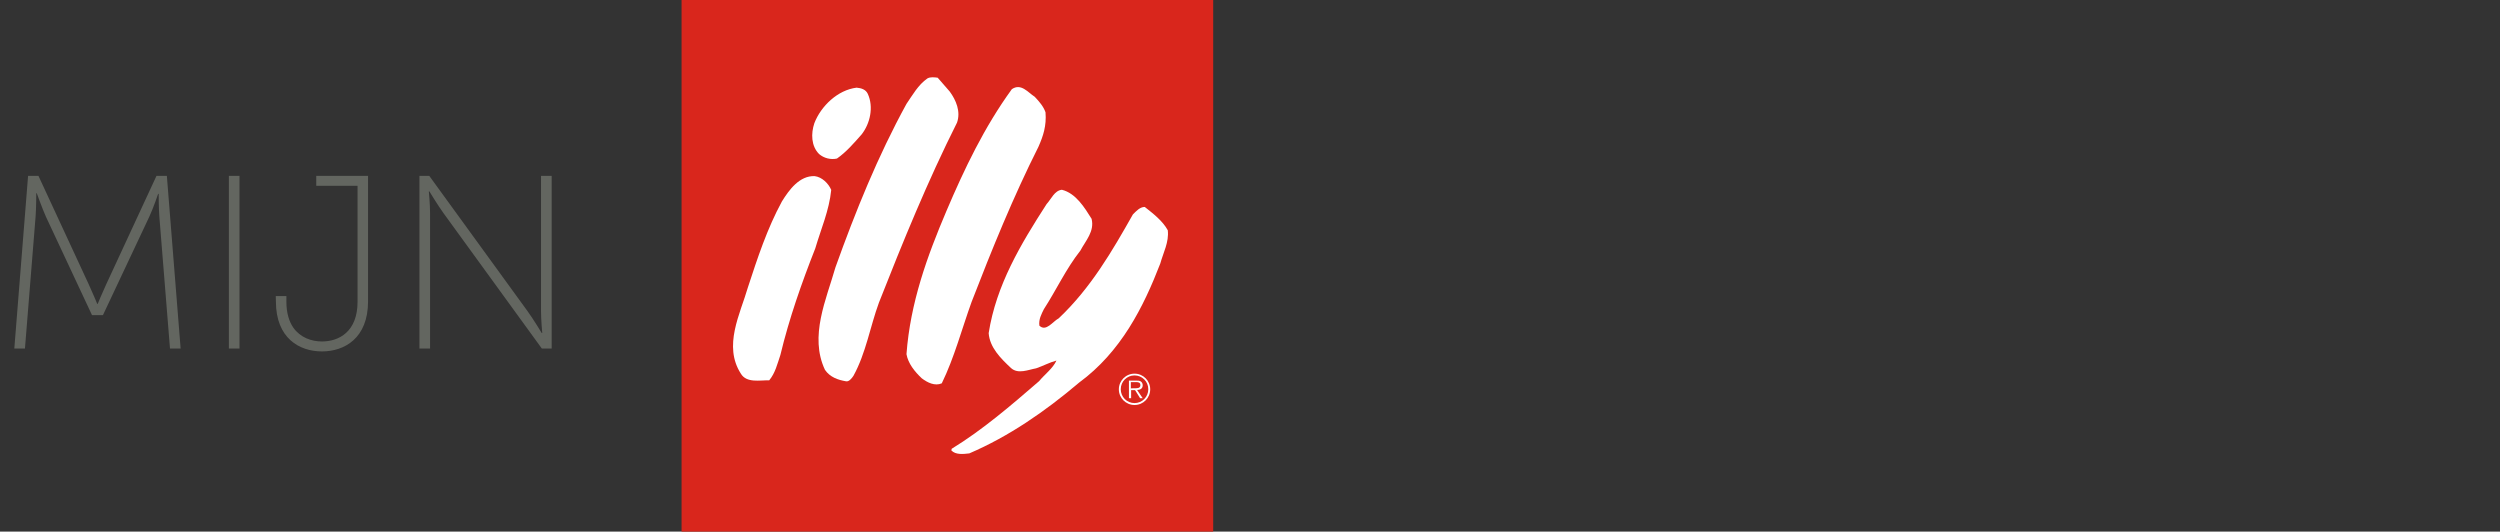
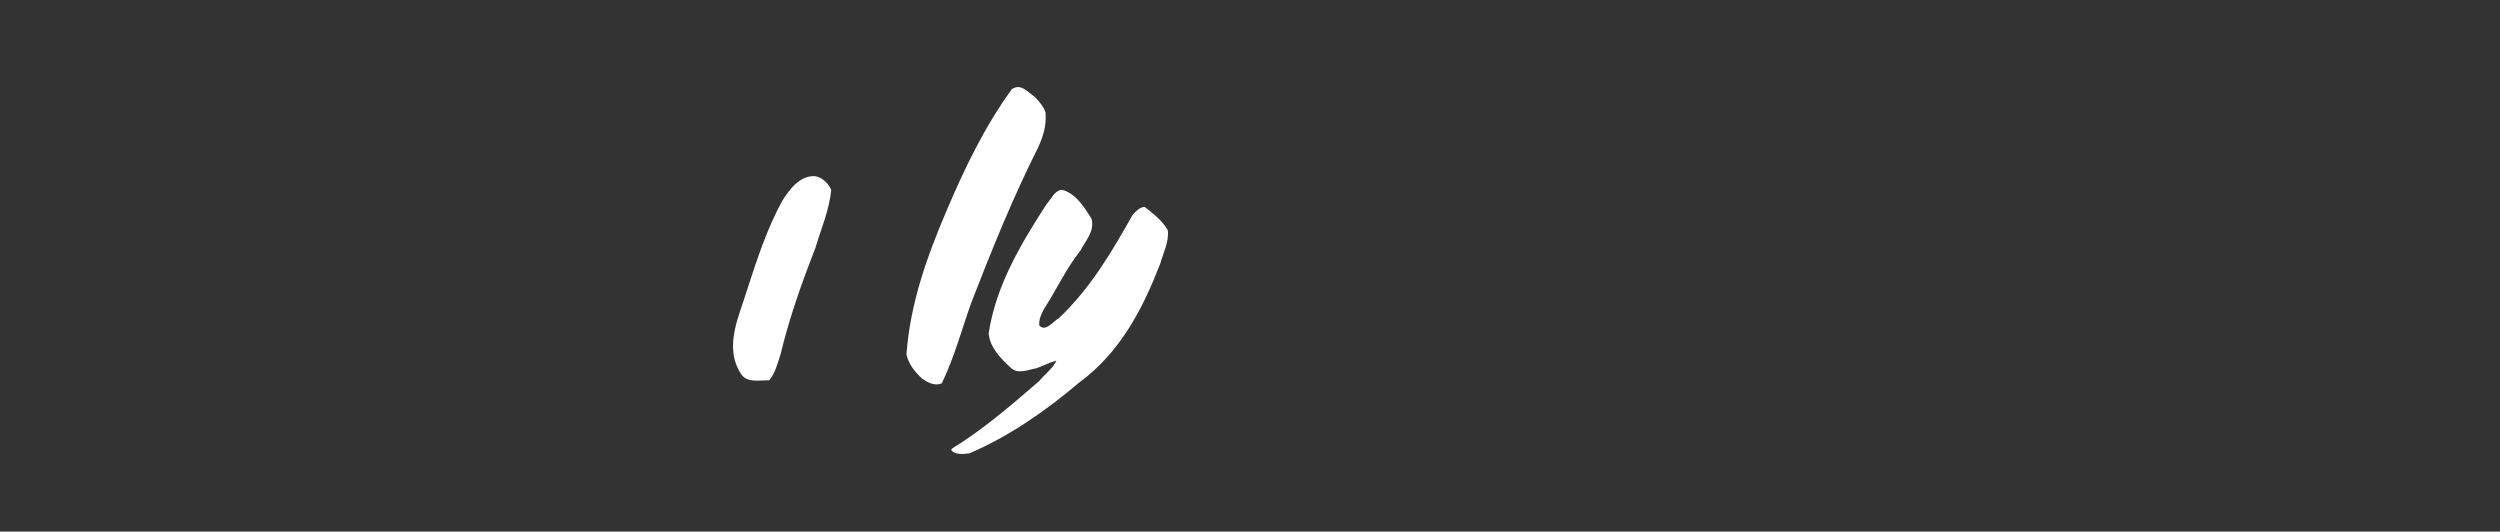
<svg xmlns="http://www.w3.org/2000/svg" id="svg2738" viewBox="0 0 1834 390">
  <rect x="0" y="0" width="1834" height="390" fill="#333333" stroke="none" />
  <style>
    .st1{fill-rule:evenodd;clip-rule:evenodd;fill:#fff}.st2{fill:#636660}
  </style>
  <g id="layer1" transform="translate(-172.91 -237.691)">
-     <path id="path303" d="M672.9 237.7h390v390h-390v-390z" fill-rule="evenodd" clip-rule="evenodd" fill="#d9261c" />
-     <path id="path305" class="st1" d="M869.6 304.8c4.7 6.4 8.2 14.7 5.4 22.8-21.6 43-39.7 87.4-57.3 132.1-6.5 17.7-9.5 37-18.7 53.7-1.2 1.8-3.3 4.5-5.5 4-5.9-1-11.7-3-15.4-8.4-11.6-24.6 1-51.7 7.7-75.2 14.7-41 31-81.4 52.1-119.9 4.5-6.5 8.5-13.9 15.4-18.7 2.2-1.2 5.2-.8 7.5-.5l8.8 10.1z" />
    <path id="path307" class="st1" d="M932 308.7c3.3 3.5 6.5 7.2 7.9 11.4.8 9.9-1.7 17.4-5.2 25.3-18.6 37-34.1 75.2-49 113.7-7.2 19.9-12.6 40.7-21.9 59.8-5 2.2-10.5-.5-14.7-3.7-5.2-4.9-10-10.9-11.2-17.7 2.8-37.8 15.2-71.8 29.3-105 13.2-31 27.8-61.6 48-89.4 6.8-4.6 11.8 2.4 16.8 5.6" />
-     <path id="path309" class="st1" d="M809.5 306.5c4.5 9.7 1.7 21.9-4.5 29.8-5.5 6.2-11.2 12.9-18.1 17.7-4.5 1-9.5-.2-13.1-3.3-5.9-5.9-6-15.1-3.5-22.6 4.9-12.7 17.2-24.4 31-26.1 3.4.3 6.7 1.3 8.2 4.5" />
    <path id="path311" class="st1" d="M782.7 377c-1.5 15.1-7.5 28.6-11.7 42.9-10 25.4-19.1 51.2-25.6 78.2-2.2 6.4-3.7 13.2-8.2 18.6-6.7-.2-16.6 2.2-20.8-4.9-13.1-20.4-.5-43.7 5.2-63.4 7-21.4 14.1-43 24.9-62.9 5.2-8.4 12.9-19.1 24.1-18.6 5.4.7 10.1 5.4 12.1 10.1" />
    <path id="path313" class="st1" d="M973.7 398.2c2.3 9.2-4.4 16.1-8.2 23.3-10.7 13.6-17.6 28.8-26.8 43-1.8 3.7-3.9 7.4-3.3 12.1 4.9 4.7 9.7-3 14.2-5.4 23.6-22.3 39.3-49.5 54.4-76.2 2.5-2.5 5.2-5.5 8.7-5.5 6.2 4.9 13.1 10.2 16.9 17.1 1 8.7-3.3 16.4-5.5 24.4-12.4 32.1-28.8 64.8-59.6 87.4-25.1 21.3-51.6 39.5-80.5 51.9-4.4.5-10 1.2-13.2-2.2l.3-1.2c22.4-13.7 43.2-31.5 64.1-49.6 4-4.9 10.2-9.4 12.7-15.1-4.9 1.3-9.9 4-14.9 5.7-5.7 1-13.2 4.5-18.4-.2-7.7-7.2-15.6-15.1-16.4-25.6 5.5-35.2 23.4-65.1 42.5-94.7 3.3-3.5 5.7-9.9 11.2-10.5 10.3 2.6 16.6 13 21.8 21.3" />
-     <path id="path315" class="st1" d="M1005.2 534.8c6.4 0 11.5-5.2 11.5-11.5s-5.1-11.5-11.5-11.5-11.5 5.2-11.5 11.5c0 6.4 5.2 11.5 11.5 11.5zm0-1.4c-5.6 0-10.1-4.5-10.1-10.2 0-5.6 4.5-10.1 10.1-10.1s10.1 4.5 10.1 10.1c0 5.7-4.5 10.2-10.1 10.2zm1.9-9.6c2.3-.1 4.1-1 4.1-3.5 0-1.1-.5-2.2-1.4-2.8-1-.6-2-.6-3.1-.6h-5.6v12.9h1.6v-5.9h2.9l3.7 5.9h1.9l-4.1-6zm-4.6-1.2V518h3.7c1.6 0 3.3.2 3.3 2.2 0 2.6-2.8 2.3-4.6 2.3l-2.4.1z" />
  </g>
-   <path class="st2" d="M20.6 129h7.6l36.9 79.6c2.9 6.2 6.2 14.3 6.2 14.3h.4s3.3-8.1 6.2-14.3l36.9-79.6h7.6l10.1 126.7h-7.8l-7.8-96.7c-.5-6.2-.5-16.8-.5-16.8h-.4s-3.6 10.7-6.5 16.8l-34 72.2h-8L33.7 159c-2.7-6-6.7-17.2-6.7-17.2h-.4s0 11-.5 17.2l-7.8 96.7h-7.8L20.6 129zM167.9 129h7.8v126.7h-7.8V129zM202.3 217.2h7.8v4.2c0 8.3 2 14.5 5.1 19 5.1 7.2 13.2 10.1 21 10.1 12.5 0 26.1-7.2 26.1-29.1v-85.1H232V129h38v92.1c0 27.1-17.4 36.7-33.8 36.7-16.5 0-33.8-9.6-33.8-36.7l-.1-3.9zM307.7 129h7.2l72.2 99.4c4.2 5.8 10.3 15.9 10.3 15.9h.4s-.9-9.6-.9-15.9V129h7.8v126.7h-7.2l-72.2-99.4c-4.2-5.8-10.3-15.9-10.3-15.9h-.4s.9 9.6.9 15.9v99.4h-7.8V129z" />
</svg>